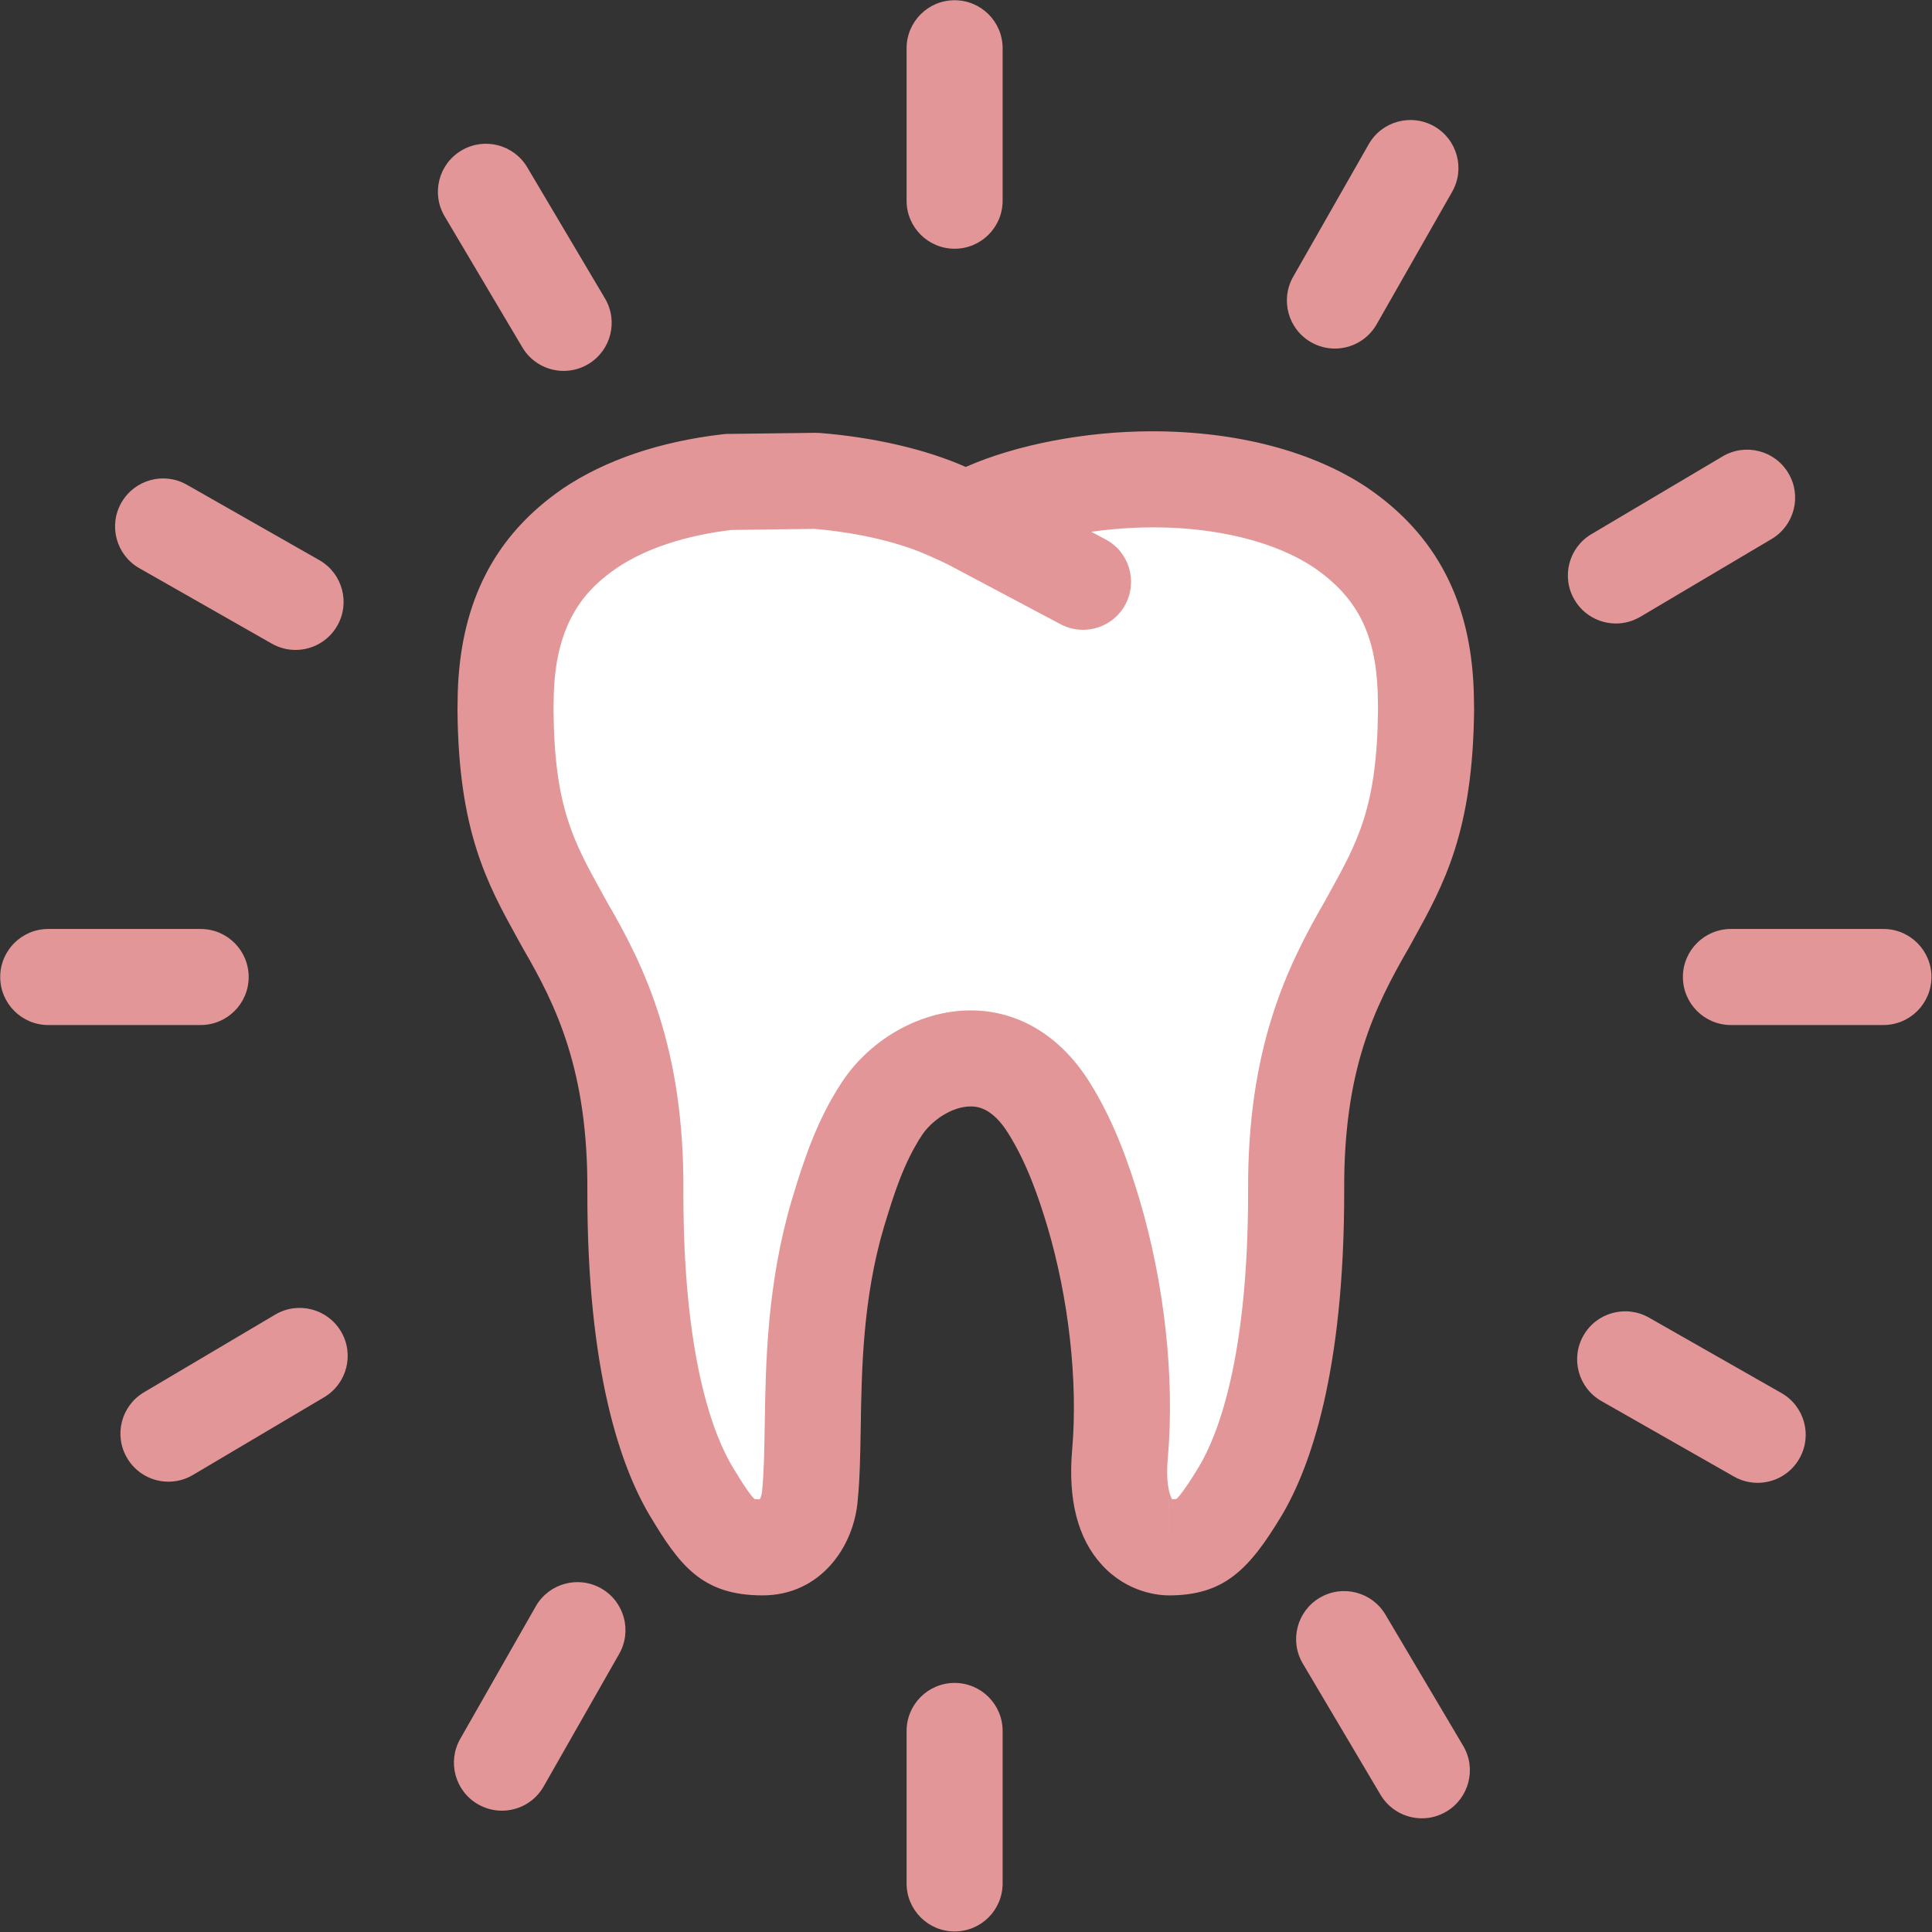
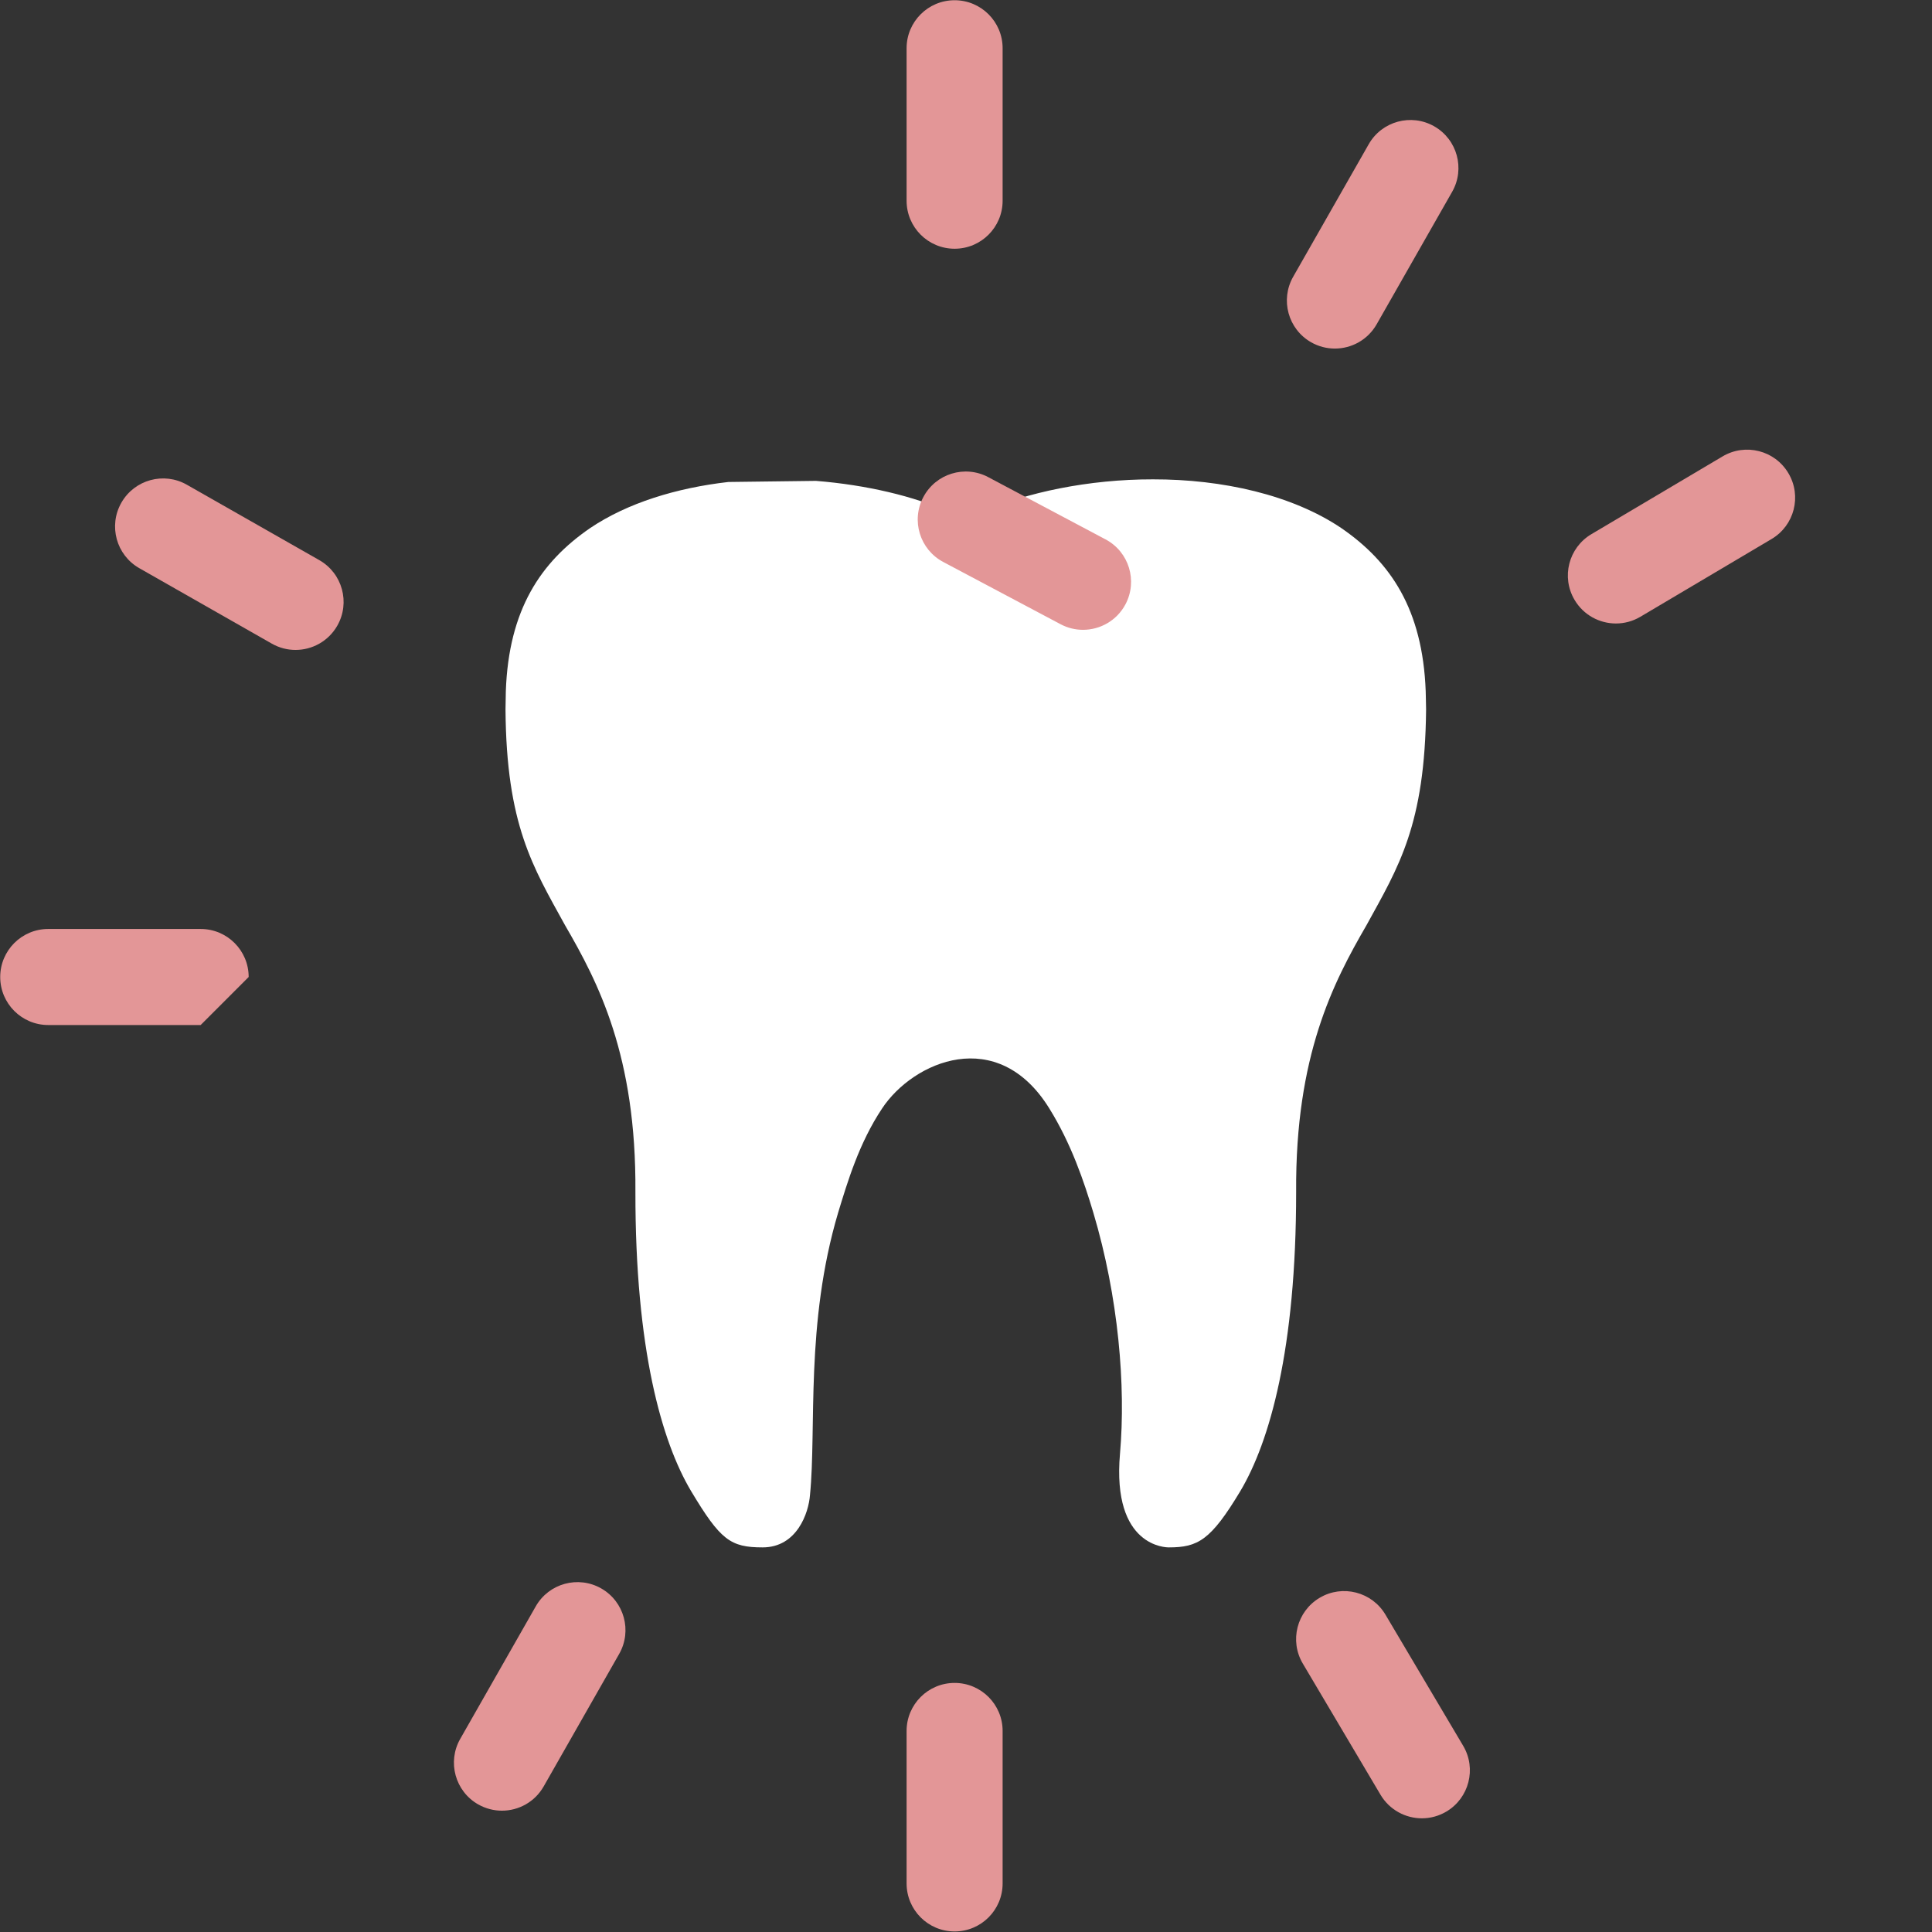
<svg xmlns="http://www.w3.org/2000/svg" fill="#000000" height="90.9" preserveAspectRatio="xMidYMid meet" version="1" viewBox="0.1 0.1 90.9 90.9" width="90.9" zoomAndPan="magnify">
  <rect x="0.1" y="0.1" width="90.9" height="90.9" fill="#333333" stroke="none" />
  <g>
    <g>
      <g id="change1_1">
        <path d="M67.179,32.622c-0.144-3.856-1.652-6.079-3.965-7.672c-2.322-1.568-5.608-2.303-8.869-2.297 c-3.019-0.006-5.996,0.625-8.002,1.533l-0.802,0.361l-0.807-0.361c-1.613-0.734-3.863-1.271-6.243-1.461l-4.122,0.052 c-2.432,0.278-4.747,0.984-6.511,2.174c-2.313,1.593-3.824,3.821-3.959,7.672c0,0.305-0.015,0.589-0.015,0.855 c0.04,5.439,1.288,7.403,2.799,10.151c1.568,2.698,3.357,6.149,3.313,12.543c-0.01,7.419,1.245,11.774,2.617,14.079 c1.385,2.313,1.854,2.653,3.369,2.653c1.609,0,2.164-1.611,2.228-2.468c0.312-3.14-0.231-8.048,1.325-13.284 c0.443-1.45,0.98-3.266,2.071-4.905c1.466-2.21,5.427-3.933,7.861,0c1.038,1.669,1.638,3.455,2.073,4.905 c1.189,3.986,1.533,8.158,1.256,11.339c-0.389,4.429,2.212,4.413,2.298,4.413c1.374,0,1.977-0.34,3.366-2.653 c1.371-2.305,2.626-6.66,2.623-14.079c-0.042-6.401,1.747-9.845,3.311-12.543c1.512-2.75,2.751-4.711,2.803-10.151 C67.196,33.205,67.182,32.923,67.179,32.622z" fill="#ffffff" />
      </g>
      <g id="change2_1">
-         <path d="M55.093,75.163h-0.002c-0.431,0-1.929-0.103-3.149-1.437c-1.135-1.237-1.604-3.067-1.396-5.435 c0.276-3.185-0.161-7.11-1.171-10.496c-0.408-1.357-0.947-2.943-1.827-4.357c-0.792-1.28-1.536-1.28-1.781-1.28 c-0.904,0-1.849,0.688-2.279,1.337c-0.877,1.32-1.344,2.847-1.755,4.191l-0.039,0.125c-1.001,3.37-1.055,6.737-1.097,9.441 c-0.02,1.226-0.038,2.383-0.139,3.406c-0.165,2.211-1.758,4.504-4.477,4.504c-2.854,0-3.91-1.417-5.308-3.753 c-1.348-2.264-2.949-6.741-2.938-15.241c0.04-5.683-1.463-8.75-3.006-11.406l-0.255-0.459c-1.443-2.61-2.808-5.076-2.849-10.81 c0-0.164,0.003-0.315,0.007-0.473c0.003-0.128,0.007-0.261,0.007-0.398c0.148-4.253,1.762-7.345,4.937-9.532 c1.988-1.342,4.588-2.222,7.537-2.559c0.076-0.009,0.151-0.014,0.228-0.015l4.122-0.052c0.069,0,0.138,0.001,0.208,0.007 c2.565,0.205,4.997,0.771,6.868,1.598c2.384-1.051,5.648-1.677,8.765-1.677c4.026,0,7.61,0.953,10.175,2.685 c3.186,2.195,4.801,5.285,4.958,9.459l0.01,0.424c0.005,0.176,0.009,0.348,0.009,0.516c-0.054,5.757-1.415,8.222-2.857,10.833 l-0.225,0.406c-1.63,2.816-3.068,5.774-3.03,11.441c0.003,8.516-1.599,12.993-2.941,15.249 C58.87,73.954,57.688,75.163,55.093,75.163z M55.091,70.644v2.26l0.002-2.26C55.092,70.644,55.092,70.644,55.091,70.644z M35.597,70.628c0.045,0.006,0.124,0.012,0.254,0.016c0.049-0.102,0.096-0.257,0.105-0.375c0.088-0.892,0.104-1.909,0.123-3.087 c0.047-2.982,0.106-6.692,1.29-10.675l0.043-0.14c0.452-1.478,1.07-3.503,2.312-5.372c1.353-2.037,3.724-3.356,6.043-3.356 c2.26,0,4.257,1.215,5.621,3.417c1.156,1.861,1.819,3.797,2.315,5.443c1.184,3.967,1.673,8.407,1.344,12.188 c-0.116,1.328,0.124,1.828,0.205,1.955c0.146-0.006,0.196-0.018,0.203-0.02c0.02-0.023,0.311-0.274,1.067-1.535 c0.858-1.441,2.304-5.047,2.301-12.914c-0.045-6.782,1.844-10.618,3.615-13.677l0.204-0.371c1.355-2.454,2.252-4.075,2.294-8.668 c0-0.108-0.004-0.238-0.007-0.373l-0.009-0.439c-0.104-2.734-0.971-4.443-2.989-5.834c-1.78-1.202-4.537-1.899-7.547-1.899 c-2.602,0-5.296,0.511-7.11,1.332l-0.807,0.363c-0.588,0.266-1.261,0.265-1.849,0.002l-0.807-0.361 c-1.393-0.633-3.351-1.09-5.399-1.264l-3.898,0.05c-2.183,0.262-4.045,0.88-5.394,1.789c-1.387,0.957-2.841,2.415-2.963,5.879 c0.001,0.098-0.003,0.27-0.008,0.436l-0.006,0.34c0.034,4.569,0.93,6.188,2.286,8.64l0.233,0.422 c1.75,3.01,3.64,6.842,3.592,13.649c-0.011,7.85,1.436,11.457,2.299,12.906C35.163,70.113,35.456,70.497,35.597,70.628z" fill="#e39697" />
-       </g>
+         </g>
      <g id="change2_2">
        <path d="M51.055,29.733c-0.356,0-0.72-0.085-1.057-0.264l-5.518-2.928c-1.102-0.585-1.522-1.952-0.937-3.054 c0.584-1.103,1.953-1.524,3.055-0.937l5.518,2.928c1.103,0.585,1.521,1.953,0.937,3.055 C52.646,29.298,51.864,29.733,51.055,29.733z" fill="#e39697" />
      </g>
      <g id="change3_1">
        <path d="M45.014,11.803c-1.247,0-2.259-1.011-2.259-2.259V2.37c0-1.248,1.012-2.259,2.259-2.259 c1.248,0,2.259,1.011,2.259,2.259v7.174C47.273,10.792,46.262,11.803,45.014,11.803z" fill="#e39697" />
      </g>
      <g id="change3_2">
        <path d="M45.014,90.974c-1.247,0-2.259-1.01-2.259-2.26V81.54c0-1.247,1.012-2.259,2.259-2.259 c1.248,0,2.259,1.012,2.259,2.259v7.174C47.273,89.964,46.262,90.974,45.014,90.974z" fill="#e39697" />
      </g>
      <g id="change3_3">
-         <path d="M88.714,48.327h-7.175c-1.247,0-2.259-1.013-2.259-2.26s1.012-2.259,2.259-2.259h7.175 c1.248,0,2.26,1.012,2.26,2.259S89.962,48.327,88.714,48.327z" fill="#e39697" />
-       </g>
+         </g>
      <g id="change3_4">
-         <path d="M9.541,48.327H2.369c-1.248,0-2.259-1.013-2.259-2.26s1.012-2.259,2.259-2.259h7.172 c1.248,0,2.259,1.012,2.259,2.259S10.789,48.327,9.541,48.327z" fill="#e39697" />
+         <path d="M9.541,48.327H2.369c-1.248,0-2.259-1.013-2.259-2.26s1.012-2.259,2.259-2.259h7.172 c1.248,0,2.259,1.012,2.259,2.259z" fill="#e39697" />
      </g>
      <g id="change3_5">
        <path d="M62.904,16.5c-0.379,0-0.764-0.096-1.116-0.296c-1.084-0.618-1.462-1.998-0.845-3.082l3.554-6.235 c0.618-1.085,1.997-1.461,3.081-0.845c1.084,0.618,1.463,1.998,0.845,3.082l-3.552,6.234C64.453,16.091,63.69,16.5,62.904,16.5z" fill="#e39697" />
      </g>
      <g id="change3_6">
        <path d="M23.715,85.292c-0.38,0-0.764-0.097-1.117-0.296c-1.084-0.618-1.462-1.998-0.845-3.081l3.553-6.235 c0.618-1.086,1.998-1.462,3.082-0.845c1.083,0.618,1.462,1.996,0.844,3.081L25.68,84.15C25.263,84.883,24.5,85.292,23.715,85.292z" fill="#e39697" />
      </g>
      <g id="change3_7">
-         <path d="M82.797,69.867c-0.38,0-0.764-0.096-1.116-0.296l-6.235-3.551c-1.085-0.617-1.464-1.998-0.846-3.082 c0.616-1.085,1.997-1.461,3.082-0.846l6.235,3.551c1.084,0.617,1.462,1.996,0.845,3.08C84.346,69.455,83.582,69.867,82.797,69.867 z" fill="#e39697" />
-       </g>
+         </g>
      <g id="change3_8">
        <path d="M14.005,30.679c-0.379,0-0.763-0.095-1.116-0.296l-6.234-3.55c-1.084-0.617-1.463-1.997-0.845-3.081 c0.618-1.085,1.998-1.463,3.081-0.846l6.234,3.549c1.084,0.618,1.463,1.998,0.845,3.082C15.553,30.269,14.79,30.679,14.005,30.679 z" fill="#e39697" />
      </g>
      <g id="change3_9">
        <path d="M76.129,29.435c-0.771,0-1.524-0.396-1.945-1.108c-0.638-1.073-0.282-2.459,0.791-3.095l6.173-3.659 c1.076-0.637,2.461-0.282,3.096,0.792c0.638,1.073,0.282,2.459-0.791,3.095l-6.174,3.659 C76.917,29.333,76.521,29.435,76.129,29.435z" fill="#e39697" />
      </g>
      <g id="change3_10">
-         <path d="M8.027,69.813c-0.771,0-1.524-0.396-1.945-1.11C5.445,67.63,5.8,66.243,6.874,65.607l6.174-3.655 c1.073-0.636,2.459-0.28,3.095,0.793c0.637,1.072,0.281,2.458-0.792,3.095l-6.174,3.656C8.816,69.71,8.418,69.813,8.027,69.813z" fill="#e39697" />
-       </g>
+         </g>
      <g id="change3_11">
        <path d="M67,85.651c-0.772,0-1.524-0.396-1.947-1.108l-3.655-6.17c-0.638-1.074-0.282-2.46,0.791-3.097 c1.075-0.638,2.46-0.28,3.096,0.792l3.657,6.172c0.636,1.073,0.28,2.46-0.793,3.095C67.788,85.549,67.391,85.651,67,85.651z" fill="#e39697" />
      </g>
      <g id="change3_12">
-         <path d="M26.621,17.551c-0.771,0-1.523-0.396-1.945-1.108l-3.657-6.167c-0.636-1.073-0.283-2.46,0.792-3.096 c1.074-0.637,2.458-0.282,3.095,0.791l3.657,6.168c0.637,1.073,0.283,2.459-0.791,3.095C27.41,17.449,27.013,17.551,26.621,17.551 z" fill="#e39697" />
-       </g>
+         </g>
      <g id="change4_1">
        <path d="M32.895,39.656c-0.665,0-1.315-0.33-1.698-0.932c-1.077-1.697-1.162-4.019-0.226-6.212 c1.02-2.387,2.966-4.081,5.209-4.531c1.092-0.219,2.146,0.487,2.364,1.574c0.218,1.088-0.486,2.146-1.574,2.364 c-0.917,0.184-1.821,1.035-2.305,2.17c-0.404,0.946-0.435,1.92-0.078,2.482c0.594,0.936,0.318,2.177-0.619,2.772 C33.636,39.555,33.264,39.656,32.895,39.656z" fill="#ffffff" />
      </g>
    </g>
  </g>
</svg>